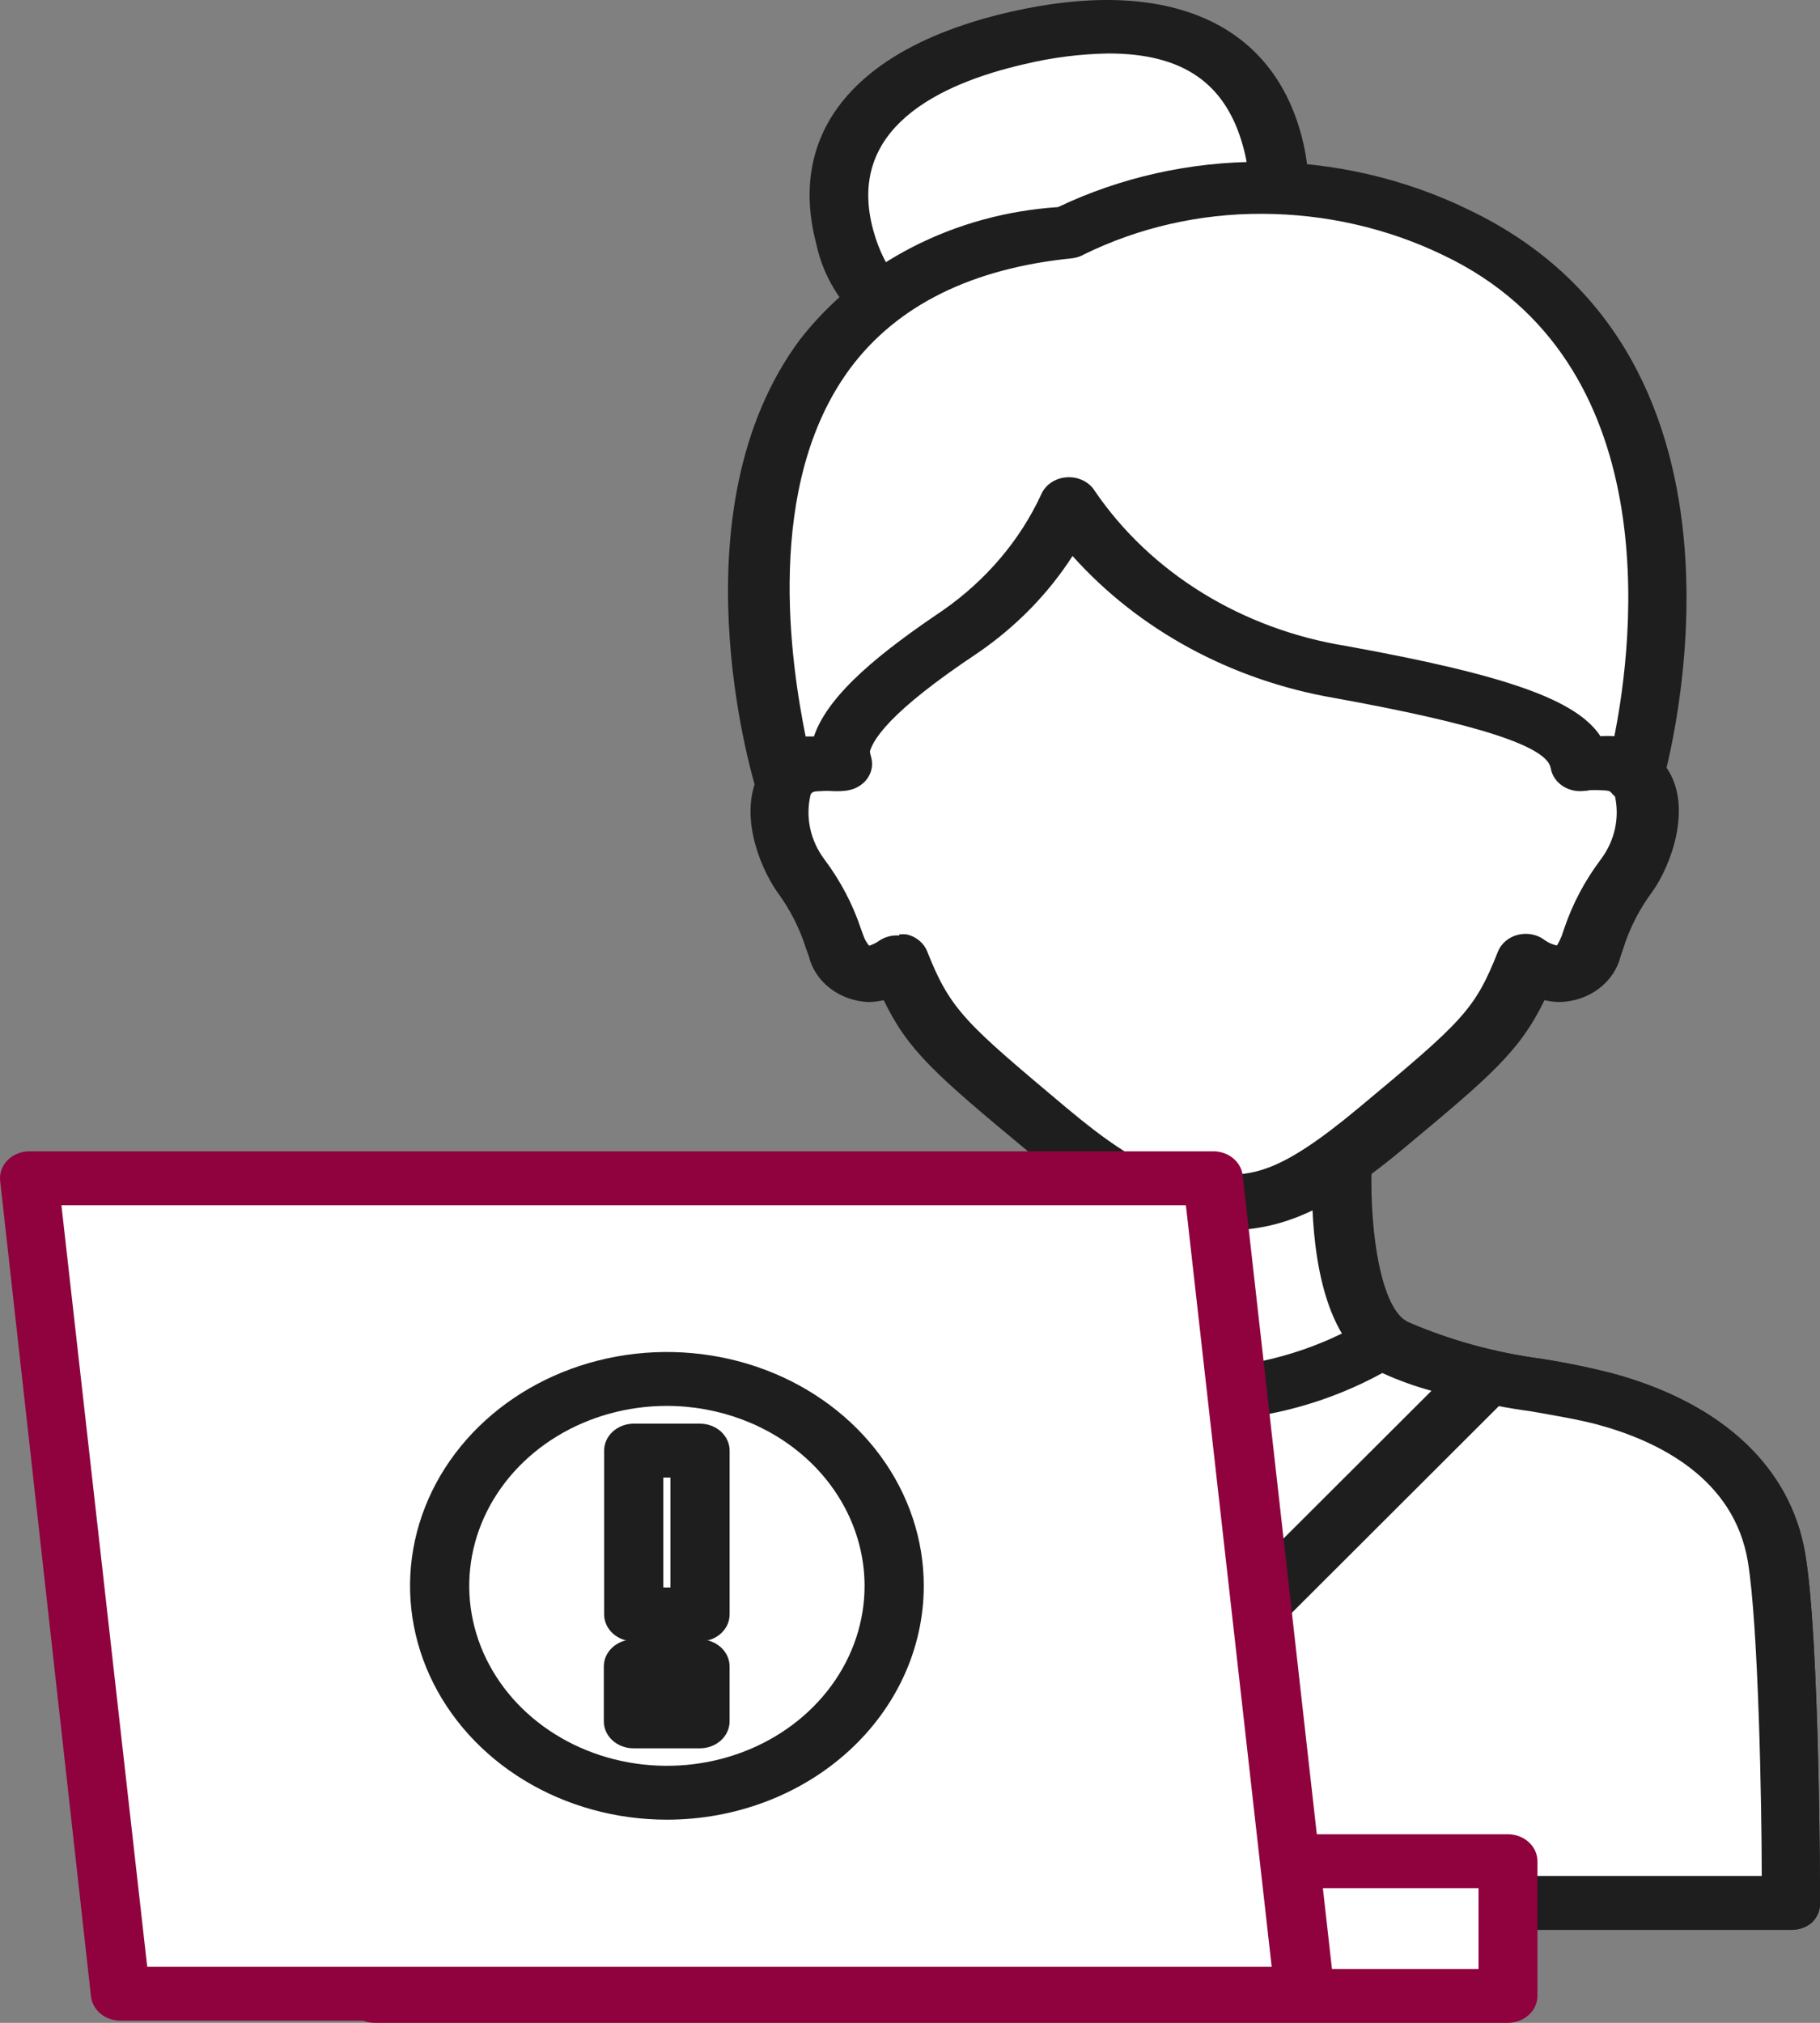
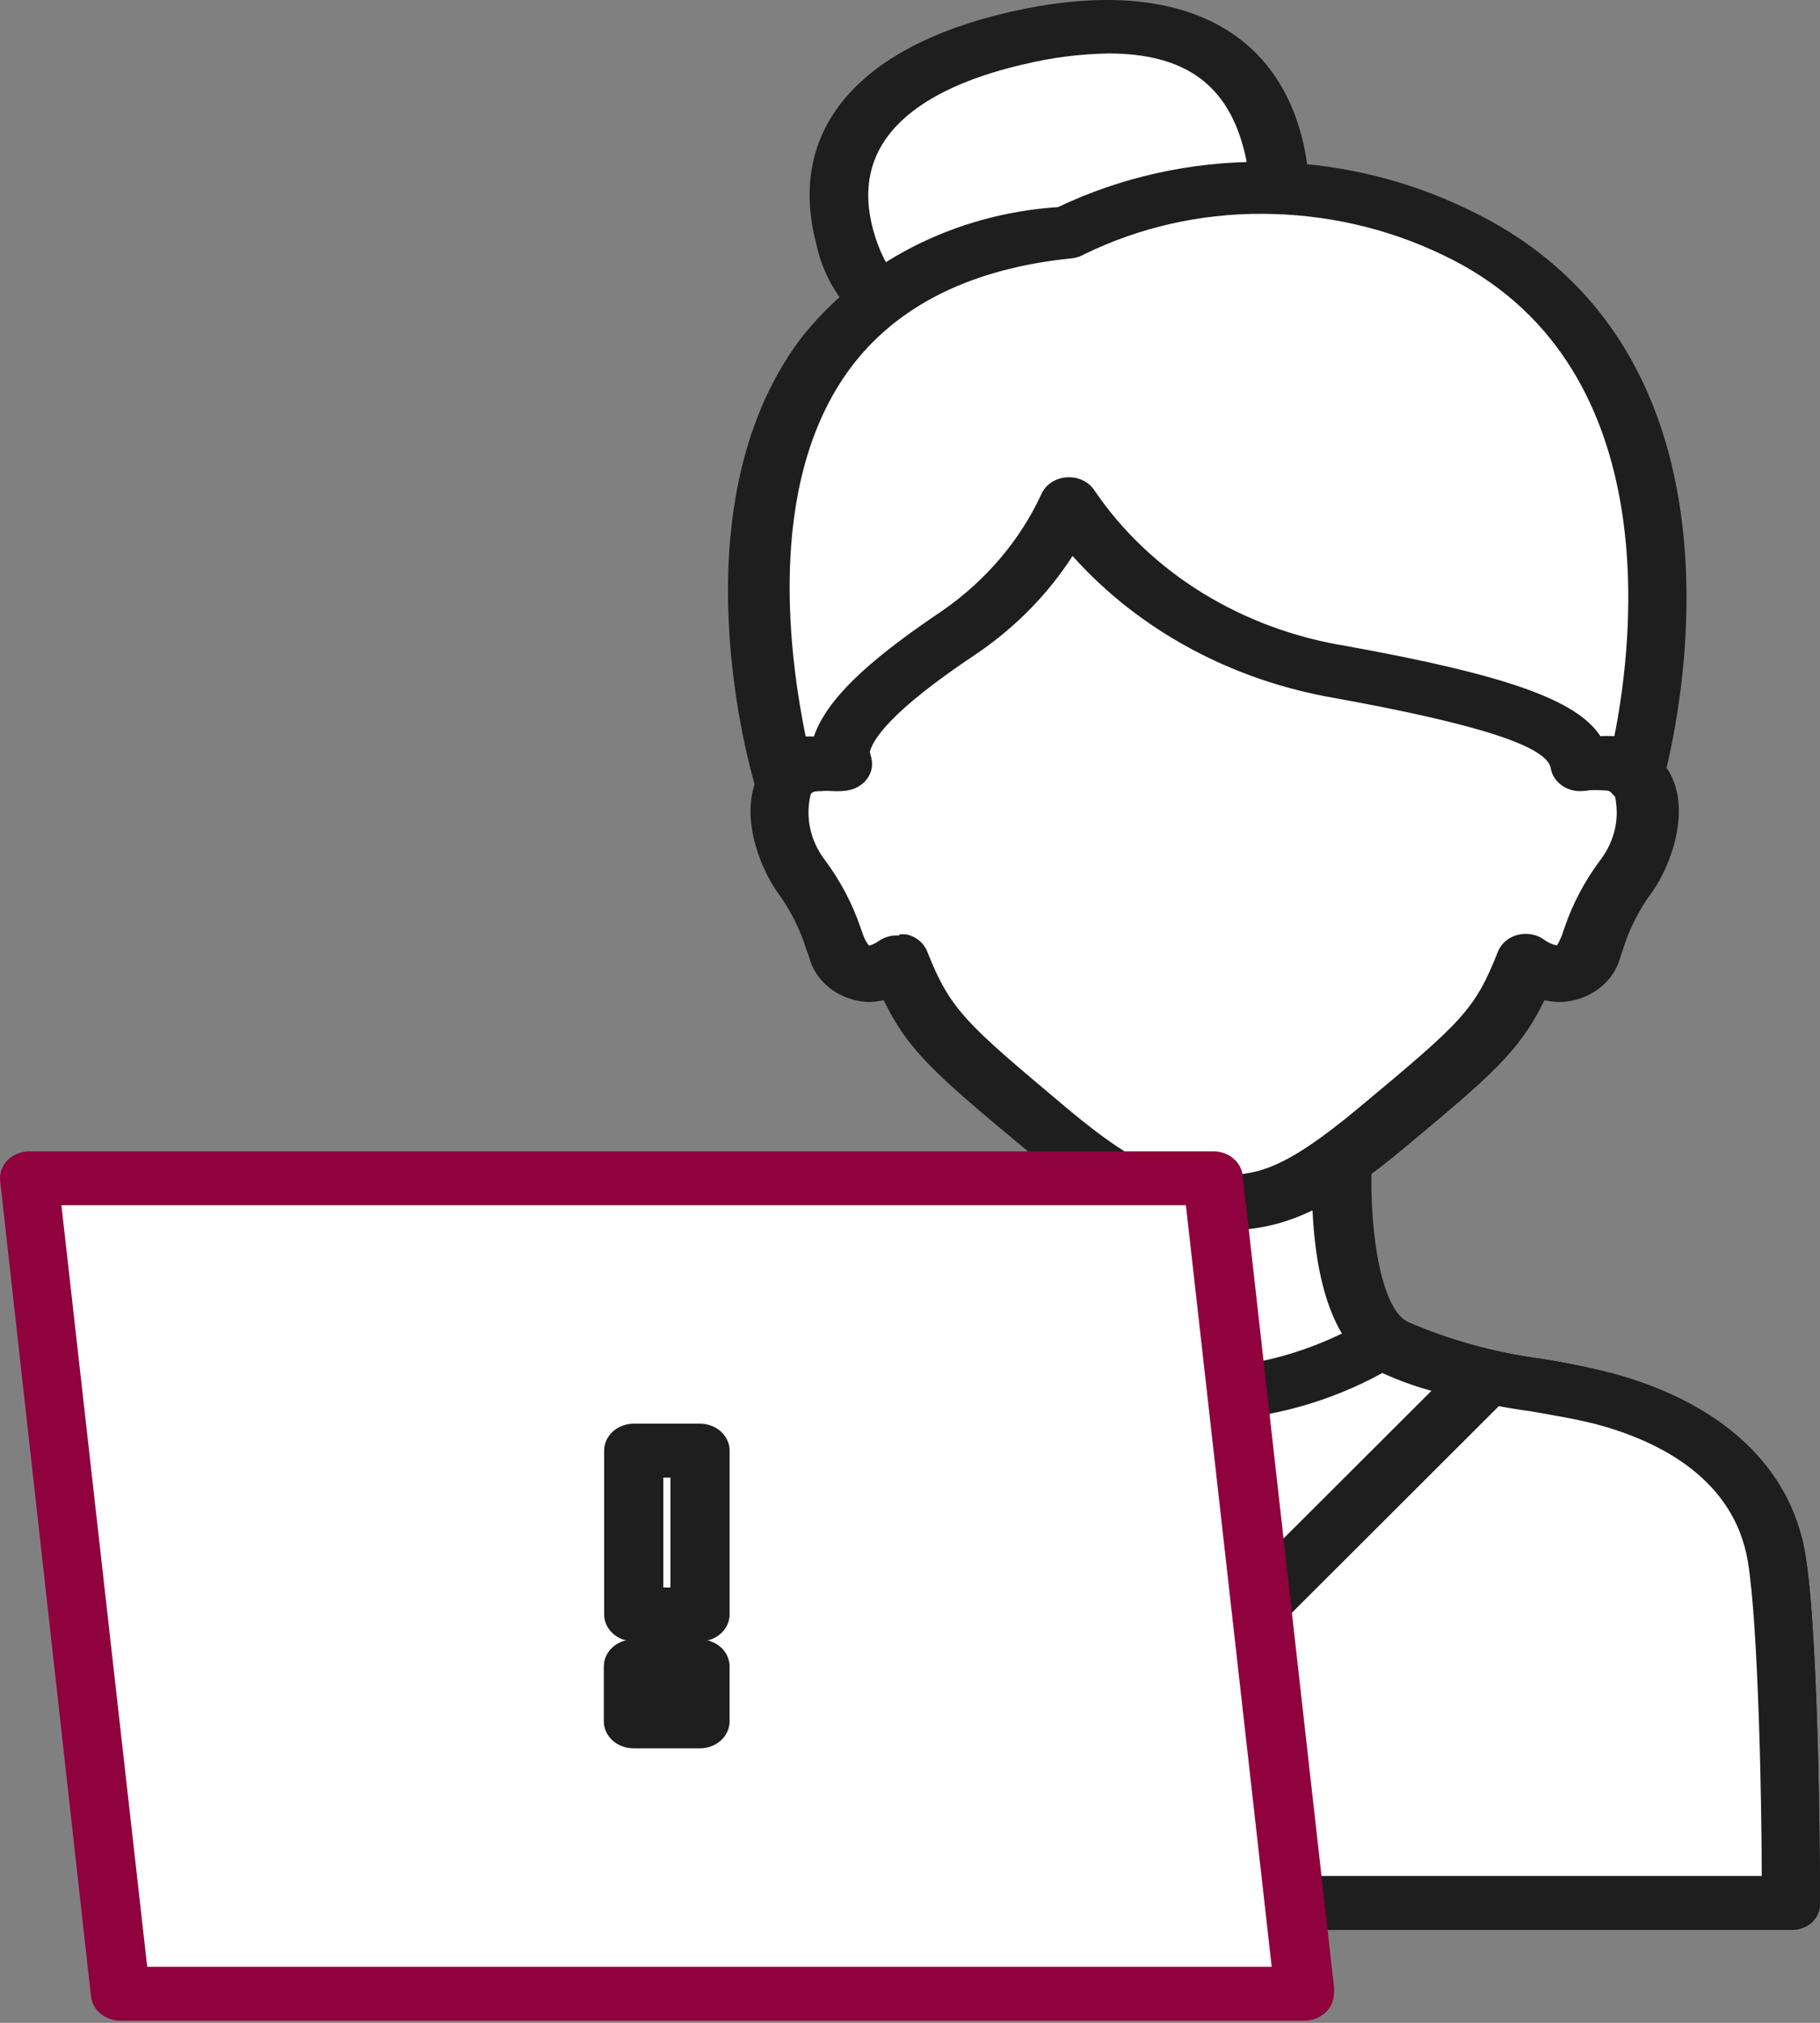
<svg xmlns="http://www.w3.org/2000/svg" width="90" height="100" viewBox="0 0 90 100" fill="none">
  <rect x="0" y="0" width="90" height="100" fill="#808080" stroke="none" />
  <path d="M62.883 6.905C64.346 12.392 60.059 14.896 54.235 16.228C48.411 17.56 43.289 17.28 41.767 11.793C40.245 6.306 44.445 3.283 50.269 1.937C56.093 0.592 61.332 1.311 62.883 6.905Z" fill="white" />
  <path d="M49.146 18.172C47.113 18.313 45.094 17.768 43.475 16.64C41.855 15.513 40.749 13.882 40.366 12.059C38.903 6.519 42.327 2.337 49.936 0.592C57.545 -1.152 62.77 0.992 64.321 6.572C65.872 12.152 62.55 15.642 54.604 17.466C52.824 17.907 50.99 18.144 49.146 18.172ZM54.809 2.643C53.401 2.668 52 2.847 50.639 3.176C46.468 4.135 41.786 6.346 43.19 11.407C44.303 15.402 47.449 16.361 53.873 14.883C61.921 13.045 62.228 9.982 61.467 7.225C60.604 4.108 58.497 2.643 54.809 2.643Z" fill="#1F1E1F" />
  <path d="M87.907 76.986C87.058 71.898 82.258 69.927 79.419 69.141C76.581 68.356 71.883 68.089 68.913 66.478C65.942 64.866 66.411 57.155 66.411 57.155H53.519C53.519 57.155 54.002 64.906 51.017 66.478C48.031 68.049 43.334 68.302 40.51 69.141C37.686 69.98 32.871 71.898 32.023 76.986C31.35 81.074 31.32 94.073 31.32 94.073H88.58C88.58 94.073 88.55 81.074 87.907 76.986Z" fill="white" />
  <path d="M88.582 95.405H31.323C31.129 95.404 30.938 95.369 30.759 95.3C30.581 95.231 30.419 95.131 30.284 95.005C30.013 94.757 29.861 94.423 29.859 94.073C29.859 93.527 29.859 80.928 30.576 76.759C31.293 72.591 34.674 69.328 40.088 67.85C41.263 67.548 42.455 67.303 43.658 67.117C45.952 66.836 48.187 66.243 50.287 65.359C51.751 64.587 52.233 60.032 52.058 57.301C52.049 57.12 52.081 56.94 52.151 56.77C52.221 56.601 52.329 56.446 52.468 56.316C52.602 56.184 52.765 56.078 52.946 56.004C53.127 55.931 53.323 55.892 53.521 55.89H66.384C66.584 55.889 66.781 55.926 66.965 55.998C67.148 56.07 67.314 56.175 67.451 56.308C67.588 56.44 67.694 56.596 67.762 56.767C67.83 56.938 67.859 57.12 67.847 57.301C67.686 60.085 68.125 64.587 69.618 65.359C71.703 66.254 73.922 66.865 76.203 67.17C77.406 67.357 78.598 67.601 79.773 67.903C85.187 69.381 88.553 72.551 89.27 76.813C89.987 81.075 90.002 93.554 90.002 94.126C90 94.476 89.848 94.811 89.577 95.059C89.305 95.284 88.95 95.407 88.582 95.405ZM32.786 92.741H87.119C87.119 89.332 86.958 80.369 86.431 77.186C85.743 73.097 82.041 71.246 78.983 70.42C78.076 70.18 76.92 69.98 75.69 69.767C73.074 69.441 70.53 68.74 68.154 67.69C65.228 66.198 64.876 61.204 64.876 58.58H55.028C55.028 61.244 54.633 66.198 51.751 67.69C49.375 68.74 46.831 69.441 44.215 69.767C42.985 69.98 41.829 70.18 40.922 70.42C37.908 71.246 34.161 73.084 33.474 77.186C32.947 80.369 32.815 89.332 32.786 92.741Z" fill="#1F1E1F" />
  <path d="M78.248 37.87C78.248 37.87 80.97 27.322 77.809 21.462C74.414 15.136 69.307 11.526 59.942 11.526C50.577 11.526 45.485 15.136 42.09 21.462C38.929 27.322 41.651 37.87 41.651 37.87C37.392 37.097 38.197 41.333 39.514 43.197C40.324 44.266 40.932 45.45 41.314 46.7C42.265 49.217 44.46 47.472 44.46 47.472C45.733 50.696 46.641 51.468 51.777 55.73C56.167 59.446 57.762 59.406 59.986 59.406C62.21 59.406 63.747 59.406 68.21 55.73C73.317 51.481 74.21 50.696 75.526 47.472C75.526 47.472 77.721 49.217 78.673 46.7C79.056 45.452 79.659 44.269 80.458 43.197C81.702 41.386 82.507 37.151 78.248 37.87Z" fill="white" />
  <path d="M60.103 60.844H60.03L59.884 59.512L59.811 60.844C57.162 60.844 55.23 60.564 50.753 56.849C46.275 53.133 44.899 51.934 43.7 49.444C43.446 49.502 43.186 49.534 42.924 49.537C42.231 49.502 41.57 49.262 41.042 48.853C40.513 48.444 40.147 47.889 39.997 47.273L39.866 46.913C39.549 45.894 39.055 44.927 38.402 44.05C37.495 42.718 36.485 40.054 37.612 38.123C37.855 37.726 38.193 37.383 38.6 37.12C39.008 36.857 39.475 36.681 39.968 36.605C39.324 33.288 38.285 25.804 40.89 20.969C44.87 13.591 50.782 10.315 60.059 10.315C69.337 10.315 75.263 13.617 79.243 20.969C81.834 25.804 80.809 33.288 80.151 36.605C80.646 36.679 81.116 36.855 81.527 37.117C81.937 37.38 82.277 37.724 82.521 38.123C83.648 40.001 82.638 42.758 81.731 44.05C81.078 44.922 80.584 45.884 80.268 46.9L80.136 47.286C79.981 47.911 79.602 48.471 79.059 48.878C78.516 49.285 77.84 49.517 77.136 49.537C76.879 49.534 76.624 49.502 76.375 49.444C75.132 52.014 73.639 53.253 69.322 56.849C65.005 60.444 62.723 60.844 60.103 60.844ZM44.475 46.194C44.596 46.18 44.719 46.18 44.841 46.194C45.072 46.248 45.284 46.353 45.46 46.5C45.636 46.646 45.77 46.829 45.85 47.033C47.007 49.963 47.782 50.602 52.728 54.758C56.694 58.087 57.938 58.087 59.811 58.087H60.103V59.419V58.087C61.976 58.087 63.206 58.087 67.2 54.758C72.337 50.482 72.936 49.923 74.078 47.033C74.16 46.832 74.294 46.651 74.47 46.507C74.645 46.363 74.856 46.26 75.084 46.207C75.313 46.153 75.552 46.151 75.782 46.199C76.012 46.248 76.226 46.347 76.404 46.487C76.576 46.61 76.776 46.697 76.99 46.74C76.99 46.74 77.092 46.593 77.224 46.274L77.356 45.888C77.765 44.68 78.371 43.535 79.156 42.492C79.505 42.028 79.746 41.504 79.865 40.952C79.983 40.399 79.976 39.831 79.843 39.282C79.843 39.215 79.726 39.069 79.214 39.069C78.995 39.052 78.775 39.052 78.556 39.069C78.315 39.114 78.065 39.104 77.83 39.039C77.595 38.974 77.381 38.856 77.209 38.696C77.039 38.534 76.916 38.336 76.852 38.119C76.788 37.903 76.785 37.675 76.844 37.457C76.844 37.364 79.39 27.309 76.507 21.941C73.039 15.509 68.093 12.752 59.957 12.752C51.821 12.752 46.875 15.509 43.421 21.941C40.495 27.269 43.056 37.364 43.085 37.457C43.141 37.674 43.137 37.901 43.072 38.116C43.007 38.331 42.883 38.528 42.713 38.689C42.542 38.849 42.33 38.968 42.096 39.034C41.862 39.101 41.613 39.113 41.373 39.069C41.154 39.052 40.933 39.052 40.714 39.069C40.202 39.069 40.114 39.215 40.085 39.282C39.953 39.831 39.945 40.399 40.064 40.952C40.182 41.504 40.423 42.028 40.773 42.492C41.56 43.542 42.167 44.697 42.573 45.914L42.704 46.274C42.764 46.448 42.859 46.61 42.982 46.753C43.179 46.688 43.362 46.594 43.524 46.474C43.799 46.303 44.129 46.224 44.46 46.247L44.475 46.194Z" fill="#1F1E1F" />
  <path d="M72.134 11.58C69.19 10.132 65.896 9.374 62.55 9.374C59.203 9.374 55.909 10.132 52.965 11.58C31.381 13.751 38.932 38.536 38.932 38.536C39.386 37.963 40.234 37.67 41.639 37.923C41.332 36.126 43.775 33.928 47.595 31.344C49.958 29.699 51.805 27.517 52.95 25.018C54.424 27.182 56.379 29.04 58.691 30.474C61.002 31.908 63.617 32.885 66.369 33.342C75.954 35.087 77.973 36.312 78.237 37.923C79.7 37.67 80.49 37.923 80.944 38.536C80.944 38.536 86.768 18.545 72.134 11.58Z" fill="white" />
  <path d="M80.841 39.724C80.612 39.723 80.387 39.672 80.184 39.578C79.981 39.483 79.805 39.346 79.67 39.178C79.524 39.005 79.041 38.978 78.426 39.085C78.232 39.121 78.032 39.12 77.839 39.083C77.645 39.047 77.462 38.975 77.299 38.872C77.136 38.769 76.997 38.637 76.891 38.483C76.785 38.33 76.715 38.158 76.685 37.98C76.509 36.901 73.114 35.795 65.973 34.503C60.887 33.626 56.305 31.14 53.038 27.485C51.843 29.343 50.257 30.968 48.37 32.266C43.98 35.183 42.999 36.674 42.97 37.42C42.984 37.54 42.984 37.66 42.97 37.78C42.97 38.133 42.816 38.472 42.541 38.721C42.267 38.971 41.895 39.112 41.507 39.112H41.214C41 39.094 40.784 39.094 40.57 39.112C40.102 39.112 39.999 39.231 39.97 39.271C39.835 39.439 39.659 39.576 39.456 39.671C39.253 39.766 39.028 39.816 38.8 39.818C38.471 39.828 38.148 39.739 37.883 39.562C37.617 39.386 37.425 39.133 37.336 38.845C37.175 38.286 33.297 25.221 39.546 16.803C41.008 14.916 42.913 13.349 45.122 12.213C47.331 11.078 49.79 10.403 52.321 10.238C55.418 8.762 58.863 7.994 62.359 8C65.933 8.015 69.45 8.824 72.602 10.357C88.099 17.722 82.436 37.966 82.187 38.819C82.091 39.077 81.911 39.302 81.67 39.464C81.429 39.626 81.14 39.717 80.841 39.724ZM62.403 10.57C59.339 10.559 56.321 11.246 53.623 12.568C53.441 12.674 53.237 12.742 53.023 12.768C48.062 13.261 44.36 15.099 42.048 18.202C37.746 23.995 39.121 32.852 39.839 36.408H40.248C40.98 34.25 43.702 32.146 46.643 30.162C48.774 28.671 50.443 26.702 51.486 24.448C51.587 24.21 51.76 24.003 51.986 23.852C52.211 23.701 52.48 23.612 52.76 23.596C53.04 23.578 53.32 23.633 53.567 23.756C53.813 23.879 54.016 24.064 54.15 24.288C55.514 26.283 57.323 27.995 59.461 29.312C61.599 30.629 64.017 31.522 66.559 31.933C74.504 33.371 77.958 34.597 79.143 36.395C79.372 36.38 79.602 36.38 79.831 36.395C80.782 31.64 82.436 17.869 71.358 12.608C68.6 11.276 65.526 10.576 62.403 10.57Z" fill="#1F1E1F" />
  <path d="M51.017 66.544C48.09 68.089 43.334 68.369 40.51 69.208C37.686 70.047 32.871 71.965 32.023 77.053C31.35 81.141 31.32 94.14 31.32 94.14H88.58C88.58 94.14 88.58 81.141 87.877 77.053C87.029 71.965 82.229 69.994 79.39 69.208C76.551 68.422 71.854 68.156 68.884 66.544C68.756 66.472 68.634 66.392 68.518 66.305L59.87 74.642L51.382 66.305C51.267 66.392 51.144 66.472 51.017 66.544Z" fill="white" />
  <path d="M88.582 95.405H31.323C31.129 95.404 30.938 95.368 30.759 95.3C30.581 95.231 30.419 95.131 30.284 95.005C30.013 94.757 29.861 94.422 29.859 94.073C29.859 93.527 29.859 80.928 30.576 76.759C31.293 72.591 34.674 69.328 40.088 67.849C41.263 67.548 42.455 67.303 43.658 67.117C45.952 66.836 48.187 66.243 50.287 65.359L50.463 65.239C50.752 65.028 51.117 64.924 51.487 64.949C51.856 64.974 52.201 65.125 52.453 65.372L59.887 72.657L67.452 65.359C67.708 65.112 68.058 64.963 68.431 64.943C68.804 64.923 69.171 65.034 69.457 65.252L69.603 65.346C71.689 66.253 73.914 66.868 76.203 67.17C77.406 67.357 78.598 67.601 79.773 67.903C85.187 69.381 88.553 72.551 89.27 76.813C89.987 81.074 90.002 93.554 90.002 94.126C90 94.476 89.848 94.811 89.577 95.059C89.305 95.284 88.95 95.407 88.582 95.405ZM32.786 92.741H87.119C87.119 89.332 86.958 80.368 86.431 77.186C85.743 73.097 82.041 71.246 78.983 70.42C78.076 70.18 76.92 69.98 75.69 69.767C73.315 69.446 70.994 68.851 68.784 67.996L60.94 75.547C60.804 75.681 60.639 75.788 60.455 75.862C60.271 75.935 60.073 75.973 59.872 75.974C59.671 75.973 59.473 75.935 59.289 75.862C59.105 75.788 58.94 75.681 58.804 75.547L51.121 67.996C48.91 68.849 46.59 69.444 44.215 69.767C42.985 69.98 41.829 70.18 40.922 70.42C37.908 71.246 34.161 73.083 33.474 77.186C32.947 80.368 32.815 89.332 32.786 92.741Z" fill="#1F1E1F" />
  <path d="M68.738 66.544C68.611 66.472 68.488 66.392 68.372 66.305C65.837 67.843 62.909 68.76 59.87 68.968C56.833 68.777 53.905 67.858 51.383 66.305C51.267 66.392 51.145 66.472 51.017 66.544C49.518 67.241 47.916 67.739 46.262 68.023L59.87 81.621L73.494 68.023C71.838 67.743 70.236 67.245 68.738 66.544Z" fill="white" />
  <path d="M59.871 82.953C59.667 82.954 59.466 82.917 59.28 82.843C59.093 82.77 58.926 82.662 58.788 82.526L45.179 68.928C45.002 68.756 44.879 68.545 44.822 68.315C44.764 68.085 44.775 67.846 44.852 67.621C44.929 67.397 45.071 67.195 45.262 67.036C45.453 66.877 45.687 66.767 45.94 66.718C47.467 66.471 48.946 66.023 50.33 65.386L50.505 65.266C50.759 65.093 51.067 64.999 51.383 64.999C51.7 64.999 52.008 65.093 52.261 65.266C54.547 66.64 57.182 67.456 59.914 67.636C62.656 67.447 65.299 66.627 67.597 65.253C67.86 65.091 68.173 65.011 68.49 65.026C68.806 65.04 69.109 65.148 69.353 65.332L69.499 65.426C70.882 66.066 72.361 66.515 73.889 66.757C74.143 66.805 74.379 66.914 74.572 67.072C74.765 67.23 74.908 67.432 74.987 67.657C75.066 67.882 75.078 68.122 75.021 68.352C74.964 68.583 74.841 68.795 74.665 68.968L61.041 82.566C60.889 82.705 60.706 82.812 60.503 82.879C60.301 82.945 60.085 82.971 59.871 82.953ZM48.969 68.755L59.871 79.65L70.787 68.755C69.951 68.527 69.138 68.233 68.358 67.876C65.786 69.29 62.871 70.104 59.871 70.247C56.868 70.117 53.949 69.302 51.383 67.876C50.609 68.235 49.801 68.529 48.969 68.755Z" fill="#1F1E1F" />
  <path d="M67.42 53.146C67.397 53.582 67.186 53.992 66.832 54.286C66.479 54.581 66.011 54.736 65.532 54.718H59.079C58.6 54.736 58.133 54.581 57.779 54.286C57.425 53.992 57.214 53.582 57.191 53.146C57.214 52.71 57.425 52.301 57.779 52.006C58.133 51.712 58.6 51.557 59.079 51.575H65.532C66.011 51.557 66.479 51.712 66.832 52.006C67.186 52.301 67.397 52.71 67.42 53.146Z" fill="white" />
-   <path d="M65.418 92.009H17.758L18.548 98.668H66.208H74.578V92.009H65.418Z" fill="white" />
-   <path d="M74.578 100H18.548C18.186 100.002 17.836 99.882 17.566 99.663C17.296 99.444 17.124 99.142 17.084 98.815L16.294 92.156C16.271 91.969 16.292 91.78 16.355 91.6C16.418 91.421 16.522 91.257 16.66 91.117C16.797 90.979 16.964 90.868 17.151 90.793C17.337 90.717 17.539 90.678 17.743 90.677H74.564C74.952 90.677 75.324 90.818 75.598 91.067C75.873 91.317 76.027 91.656 76.027 92.009V98.668C76.027 99.019 75.875 99.356 75.603 99.605C75.332 99.855 74.964 99.996 74.578 100ZM19.865 97.336H73.115V93.341H19.396L19.865 97.336Z" fill="#8F023D" />
  <path d="M64.483 98.562H5.98L1.473 58.247H59.976L64.483 98.562Z" fill="white" />
  <path d="M64.496 99.893H5.963C5.599 99.895 5.248 99.773 4.977 99.551C4.707 99.33 4.537 99.024 4.5 98.695L0.008 58.38C-0.013 58.195 0.009 58.009 0.072 57.832C0.135 57.656 0.237 57.493 0.374 57.355C0.51 57.217 0.677 57.106 0.864 57.031C1.05 56.955 1.252 56.916 1.456 56.915H59.989C60.353 56.913 60.705 57.035 60.975 57.257C61.246 57.479 61.416 57.784 61.452 58.114L65.959 98.162C65.983 98.294 65.983 98.429 65.959 98.561C65.959 98.915 65.805 99.253 65.531 99.503C65.256 99.753 64.884 99.893 64.496 99.893ZM7.28 97.23H62.886L58.643 59.579H3.037L7.28 97.23Z" fill="#8F023D" />
  <path d="M44.215 78.397C44.215 80.42 43.556 82.398 42.321 84.08C41.086 85.762 39.331 87.073 37.277 87.847C35.224 88.621 32.964 88.824 30.784 88.429C28.604 88.035 26.602 87.061 25.03 85.63C23.458 84.2 22.388 82.377 21.954 80.393C21.521 78.409 21.743 76.352 22.594 74.483C23.444 72.614 24.885 71.017 26.733 69.893C28.581 68.769 30.754 68.169 32.977 68.169C34.452 68.169 35.914 68.433 37.277 68.948C38.641 69.462 39.88 70.215 40.923 71.165C41.967 72.115 42.795 73.242 43.359 74.483C43.924 75.724 44.215 77.054 44.215 78.397Z" fill="white" />
-   <path d="M32.979 89.957C30.467 89.957 28.011 89.279 25.922 88.009C23.834 86.739 22.206 84.933 21.244 82.821C20.283 80.709 20.031 78.384 20.521 76.142C21.012 73.899 22.221 71.84 23.998 70.223C25.774 68.606 28.037 67.505 30.501 67.059C32.965 66.613 35.519 66.842 37.84 67.717C40.16 68.592 42.144 70.074 43.54 71.975C44.936 73.876 45.681 76.111 45.681 78.397C45.681 81.463 44.342 84.404 41.96 86.572C39.578 88.74 36.348 89.957 32.979 89.957ZM32.979 69.501C31.046 69.501 29.156 70.022 27.548 71C25.941 71.978 24.688 73.367 23.948 74.993C23.208 76.618 23.015 78.407 23.392 80.133C23.769 81.859 24.7 83.444 26.067 84.688C27.434 85.932 29.176 86.78 31.072 87.123C32.968 87.466 34.934 87.29 36.72 86.617C38.506 85.943 40.032 84.803 41.106 83.34C42.181 81.877 42.754 80.157 42.754 78.397C42.75 76.039 41.719 73.778 39.887 72.11C38.054 70.442 35.57 69.504 32.979 69.501Z" fill="#1F1E1F" />
-   <path d="M34.613 71.712H31.32V79.809H34.613V71.712Z" fill="white" />
+   <path d="M34.613 71.712H31.32H34.613V71.712Z" fill="white" />
  <path d="M34.616 81.141H31.338C30.95 81.141 30.578 81.001 30.304 80.751C30.029 80.501 29.875 80.162 29.875 79.809V71.712C29.875 71.359 30.029 71.02 30.304 70.77C30.578 70.52 30.95 70.38 31.338 70.38H34.616C35.004 70.38 35.376 70.52 35.651 70.77C35.925 71.02 36.08 71.359 36.08 71.712V79.809C36.08 80.162 35.925 80.501 35.651 80.751C35.376 81.001 35.004 81.141 34.616 81.141ZM32.802 78.477H33.153V73.043H32.802V78.477Z" fill="#1F1E1F" />
  <path d="M34.613 82.38H31.32V85.097H34.613V82.38Z" fill="white" />
  <path d="M34.615 81.048H31.323C30.515 81.048 29.859 81.644 29.859 82.38V85.097C29.859 85.832 30.515 86.428 31.323 86.428H34.615C35.423 86.428 36.078 85.832 36.078 85.097V82.38C36.078 81.644 35.423 81.048 34.615 81.048Z" fill="#1F1E1F" />
</svg>